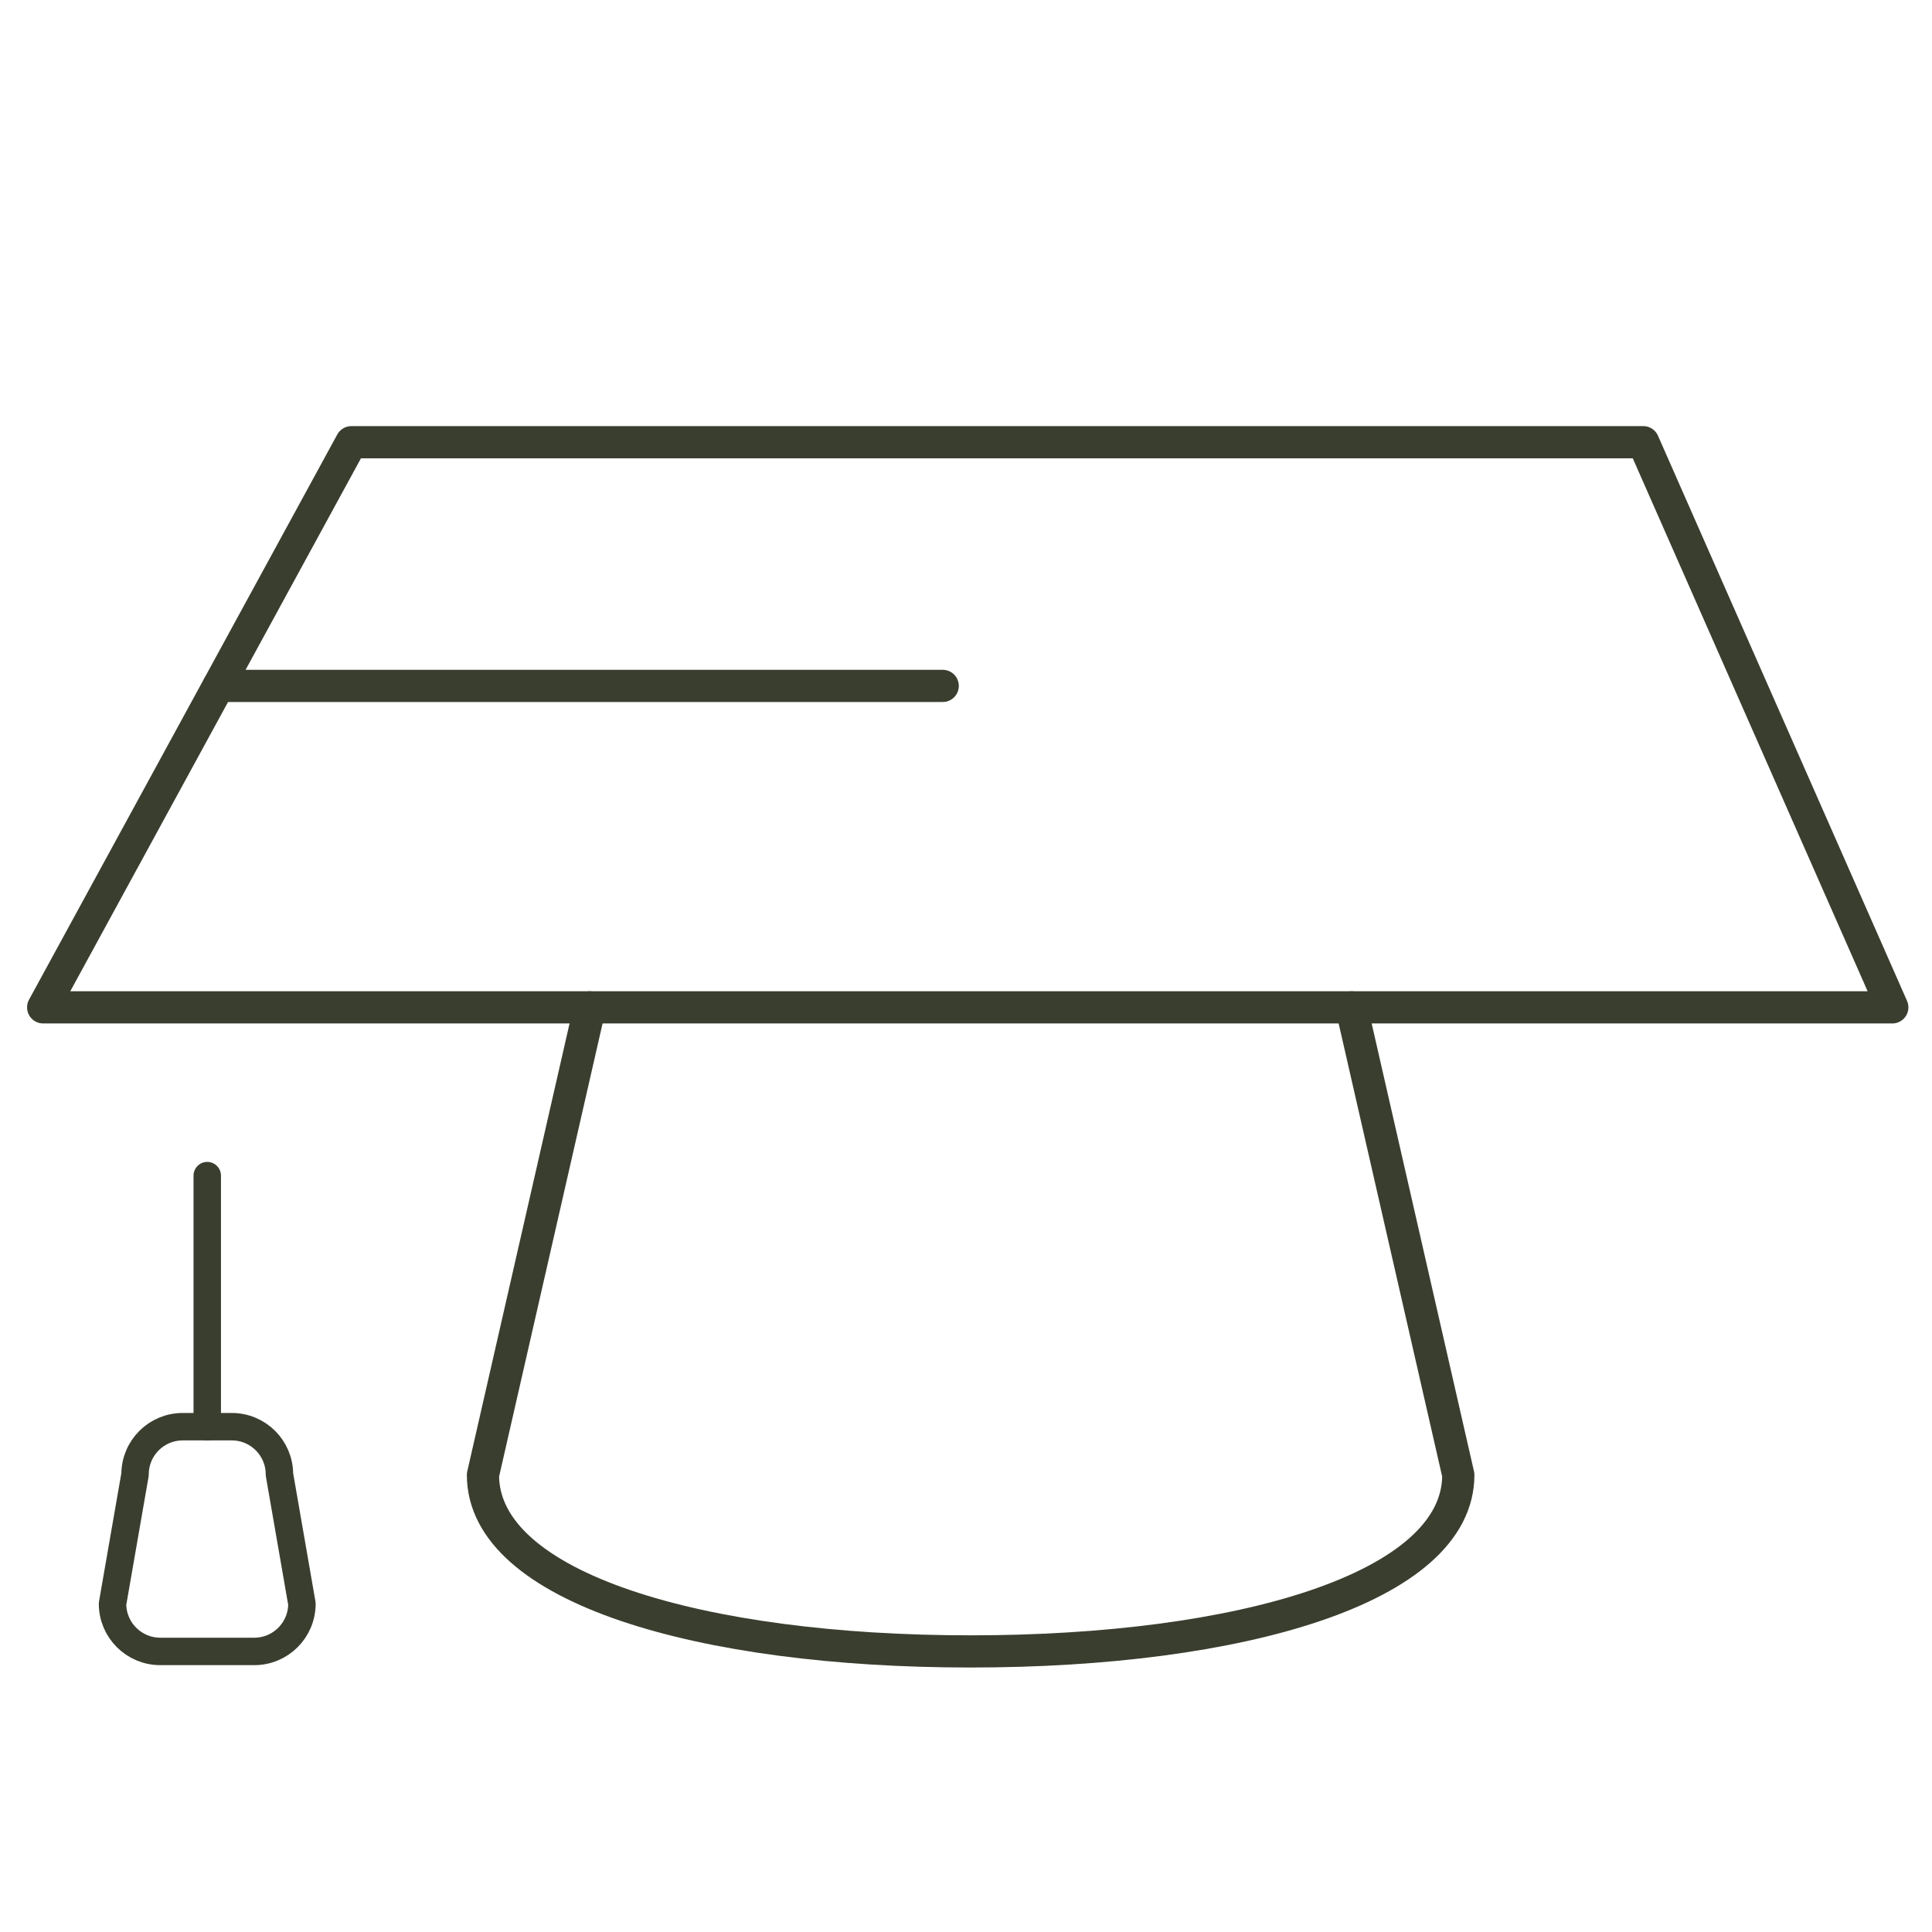
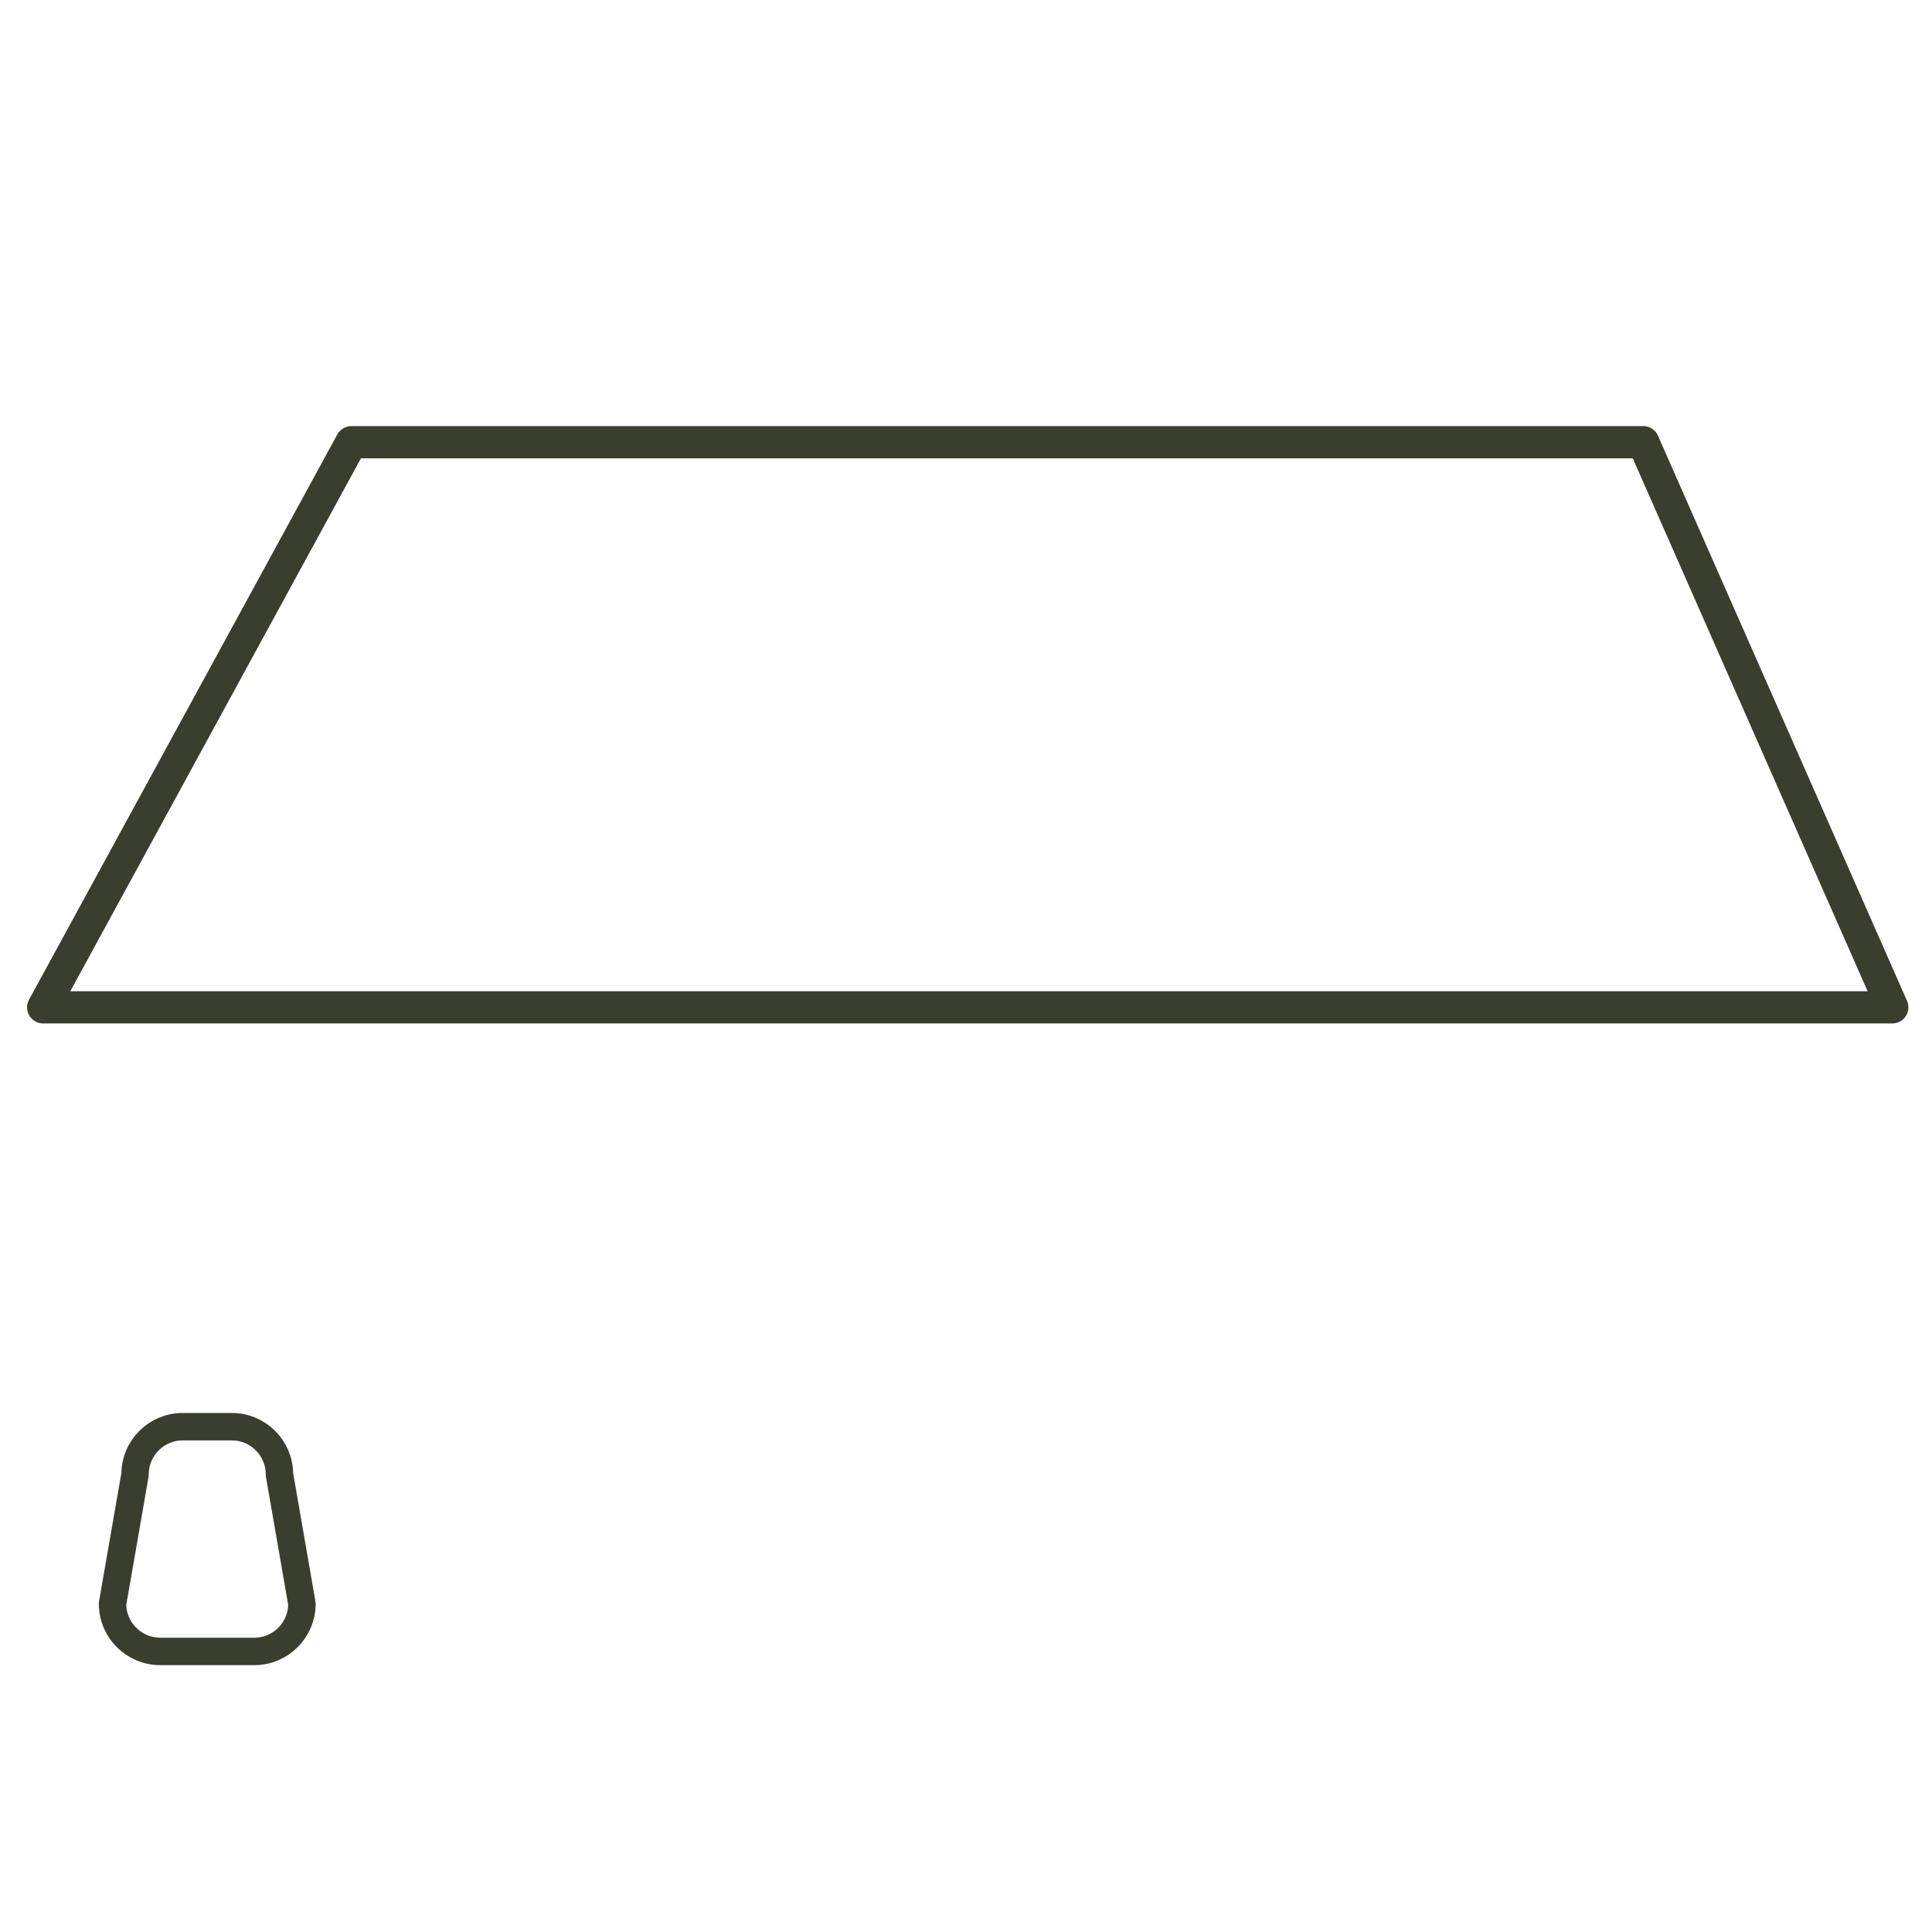
<svg xmlns="http://www.w3.org/2000/svg" width="44" height="44" viewBox="0 0 44 44" fill="none">
-   <path d="M4.72 26.774V32.492" stroke="#3A3E2F" stroke-width="0.625" stroke-miterlimit="10" stroke-linecap="round" stroke-linejoin="round" />
  <path d="M6.876 36.525C6.876 37.124 6.39 37.61 5.791 37.61H3.649C3.05 37.61 2.563 37.124 2.563 36.525L3.076 33.577C3.076 32.977 3.562 32.492 4.161 32.492H5.279C5.878 32.492 6.364 32.977 6.364 33.577L6.876 36.525Z" stroke="#3A3E2F" stroke-width="0.625" stroke-miterlimit="10" stroke-linecap="round" stroke-linejoin="round" />
  <path d="M8.003 10.071H37.424L43.096 22.942H0.983L8.003 10.071Z" stroke="#3A3E2F" stroke-width="0.733" stroke-miterlimit="10" stroke-linecap="round" stroke-linejoin="round" />
-   <path d="M13.431 22.942L10.999 33.591C10.999 36.168 15.972 37.61 22.105 37.61C28.239 37.61 33.212 36.168 33.212 33.591L30.779 22.942" stroke="#3A3E2F" stroke-width="0.733" stroke-miterlimit="10" stroke-linecap="round" stroke-linejoin="round" />
-   <path d="M4.977 15.621H21.47" stroke="#3A3E2F" stroke-width="0.733" stroke-miterlimit="10" stroke-linecap="round" stroke-linejoin="round" />
</svg>